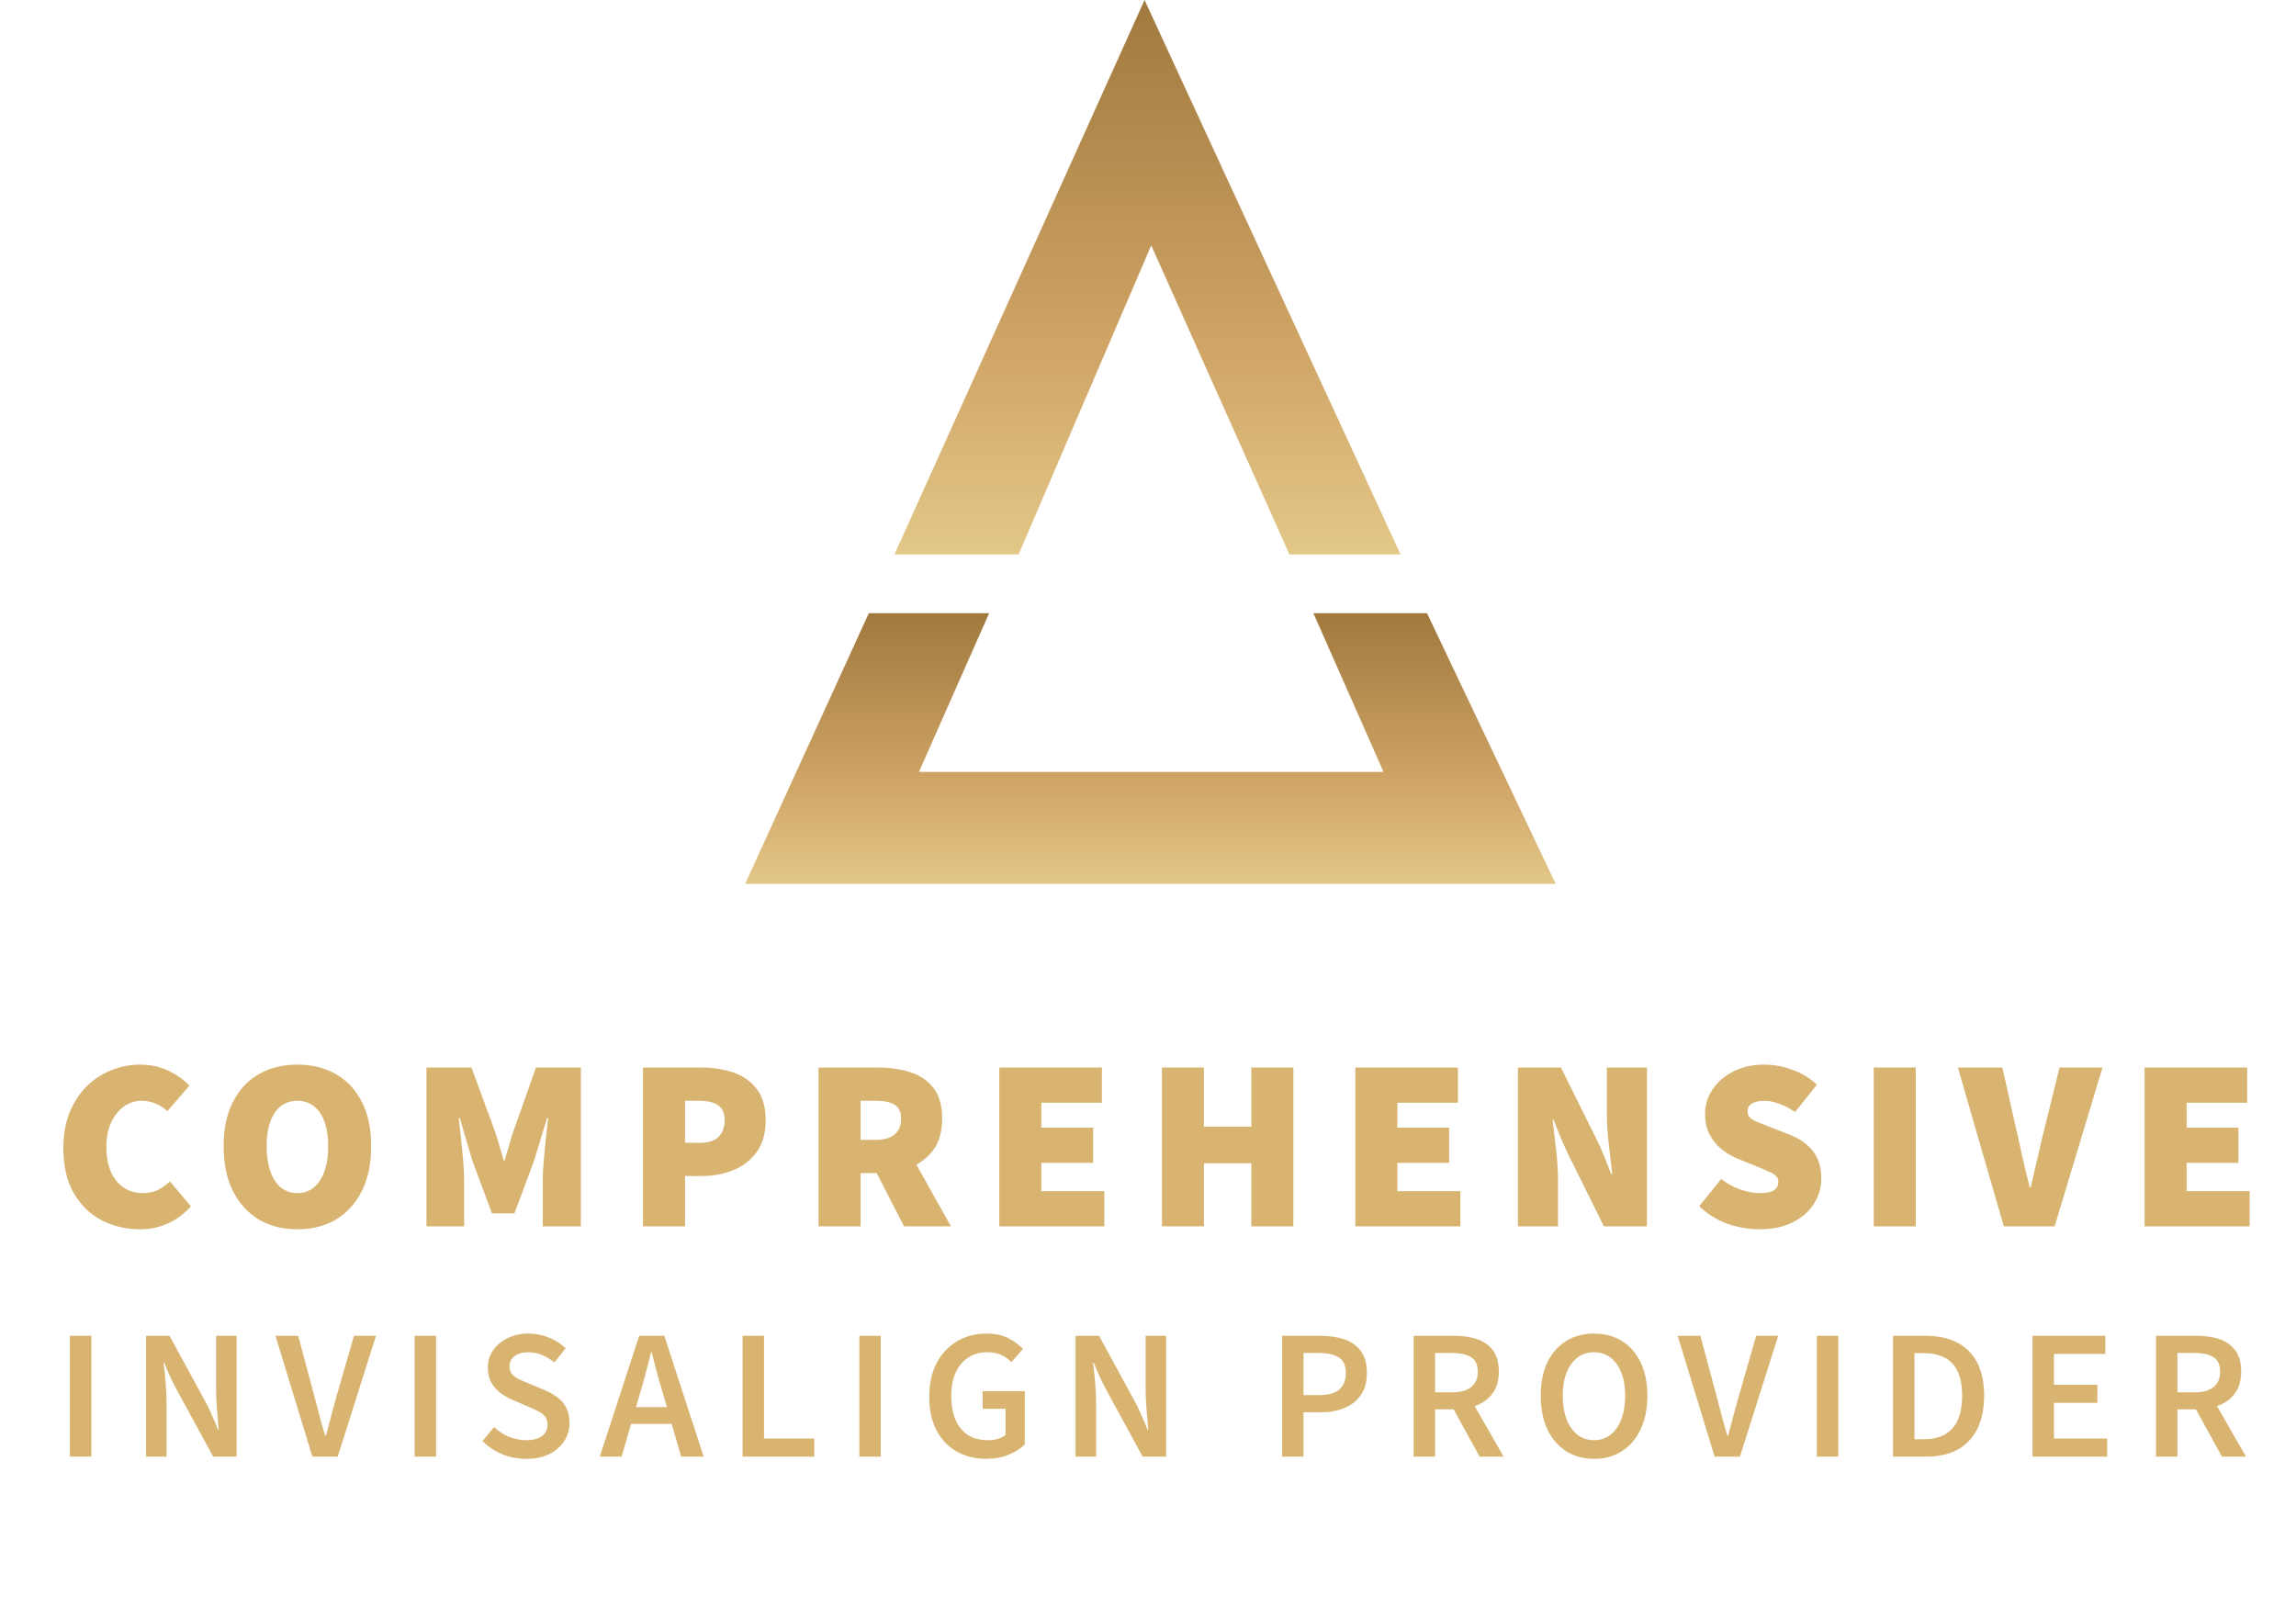
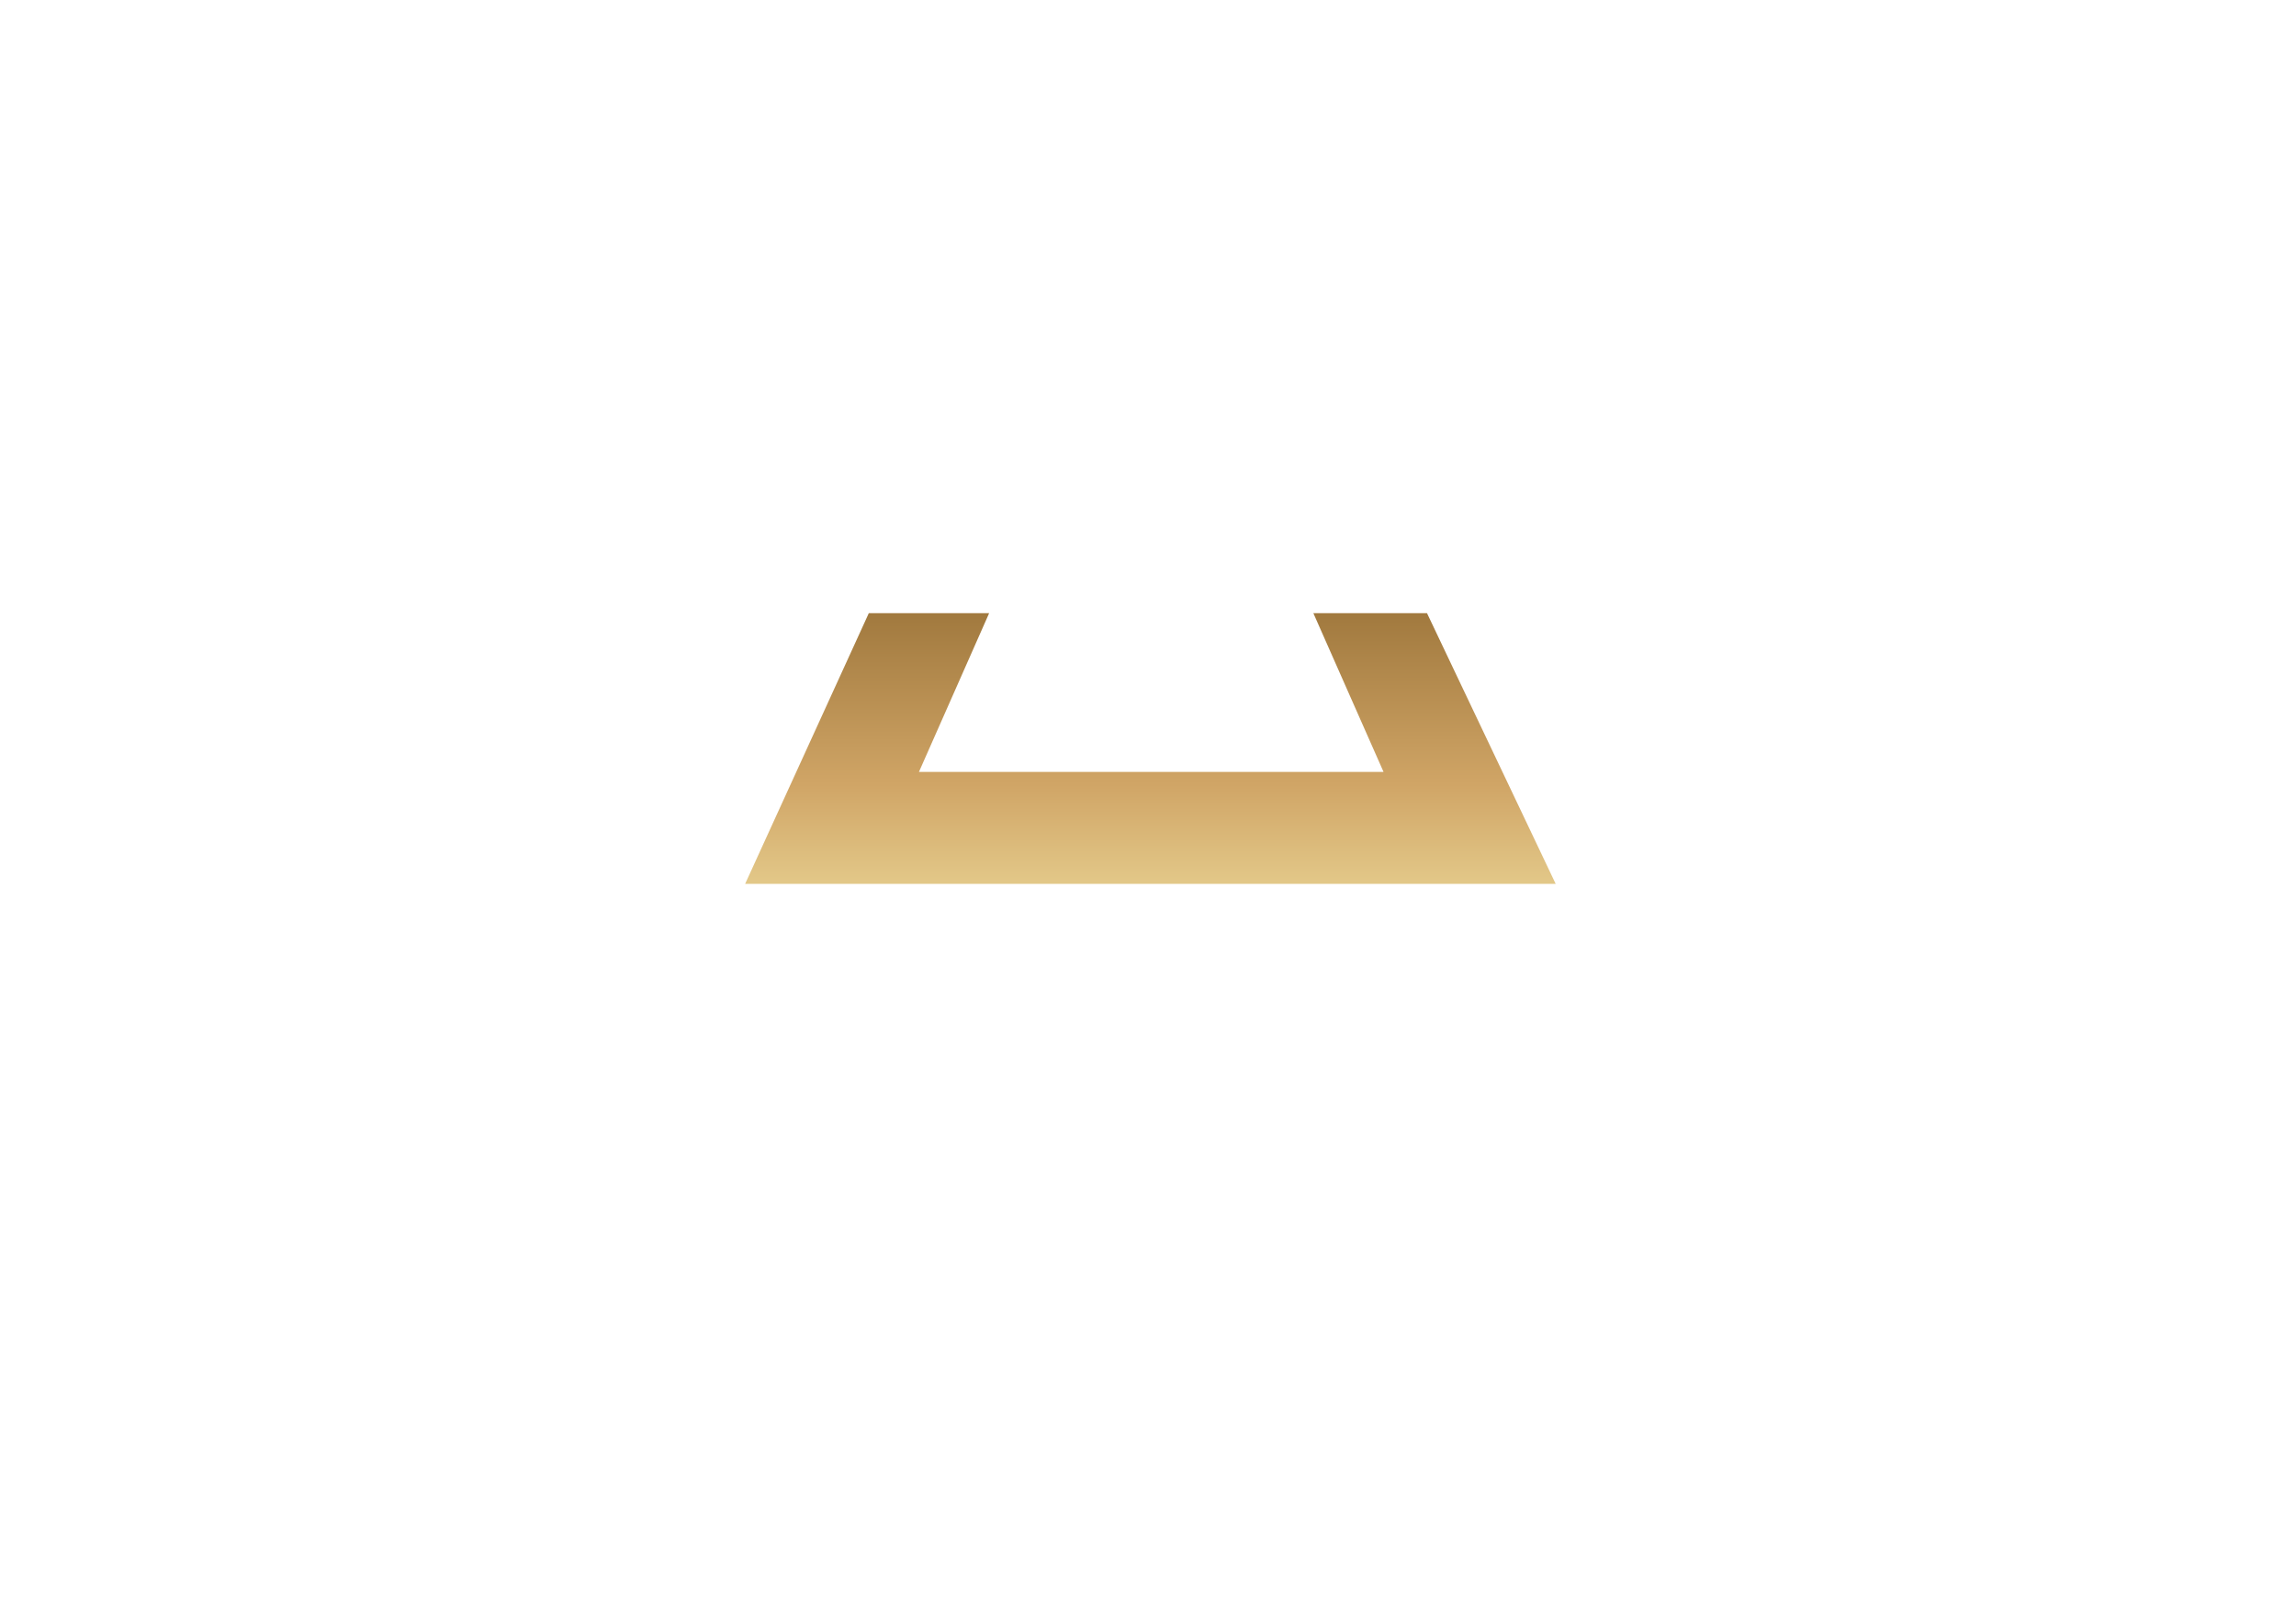
<svg xmlns="http://www.w3.org/2000/svg" width="220" height="154" viewBox="0 0 220 154" fill="none">
-   <path d="M109.669 0L85.707 53.13H97.602L110.309 23.516L123.551 53.13H134.2L109.669 0Z" fill="url(#paint0_linear_25782_84512)" />
  <path d="M83.248 58.761L71.398 84.703H149.064L136.734 58.761H125.845L132.57 73.974H88.052L94.778 58.761H83.248Z" fill="url(#paint1_linear_25782_84512)" />
-   <path d="M13.423 117.802C12.113 117.802 10.895 117.521 9.772 116.959C8.664 116.382 7.766 115.516 7.08 114.361C6.409 113.206 6.073 111.762 6.073 110.03C6.073 108.75 6.268 107.619 6.658 106.636C7.064 105.637 7.61 104.794 8.297 104.108C8.999 103.421 9.787 102.906 10.661 102.563C11.551 102.204 12.471 102.024 13.423 102.024C14.438 102.024 15.343 102.219 16.139 102.609C16.95 103 17.621 103.476 18.152 104.037L16.045 106.472C15.671 106.144 15.28 105.902 14.875 105.746C14.485 105.575 14.032 105.489 13.517 105.489C12.94 105.489 12.393 105.668 11.878 106.027C11.379 106.386 10.973 106.893 10.661 107.549C10.349 108.204 10.193 108.984 10.193 109.89C10.193 110.842 10.341 111.653 10.638 112.324C10.934 112.98 11.348 113.479 11.878 113.822C12.409 114.166 13.018 114.337 13.704 114.337C14.251 114.337 14.742 114.228 15.179 114.01C15.616 113.776 15.983 113.51 16.279 113.214L18.293 115.601C17.621 116.351 16.872 116.905 16.045 117.263C15.234 117.622 14.36 117.802 13.423 117.802ZM28.497 117.802C27.092 117.802 25.859 117.49 24.798 116.866C23.737 116.226 22.91 115.313 22.317 114.127C21.724 112.941 21.427 111.513 21.427 109.843C21.427 108.173 21.724 106.761 22.317 105.606C22.91 104.435 23.737 103.546 24.798 102.937C25.859 102.329 27.092 102.024 28.497 102.024C29.901 102.024 31.134 102.329 32.195 102.937C33.256 103.546 34.083 104.435 34.676 105.606C35.27 106.761 35.566 108.173 35.566 109.843C35.566 111.513 35.27 112.941 34.676 114.127C34.083 115.313 33.256 116.226 32.195 116.866C31.134 117.49 29.901 117.802 28.497 117.802ZM28.497 114.337C29.105 114.337 29.628 114.158 30.065 113.799C30.517 113.424 30.861 112.902 31.095 112.231C31.329 111.559 31.446 110.764 31.446 109.843C31.446 108.922 31.329 108.142 31.095 107.502C30.861 106.846 30.517 106.347 30.065 106.004C29.628 105.66 29.105 105.489 28.497 105.489C27.888 105.489 27.357 105.66 26.905 106.004C26.468 106.347 26.132 106.846 25.898 107.502C25.664 108.142 25.547 108.922 25.547 109.843C25.547 110.764 25.664 111.559 25.898 112.231C26.132 112.902 26.468 113.424 26.905 113.799C27.357 114.158 27.888 114.337 28.497 114.337ZM40.865 117.521V102.305H45.173L47.467 108.532C47.607 108.953 47.74 109.39 47.865 109.843C47.99 110.295 48.122 110.748 48.263 111.201H48.356C48.497 110.748 48.629 110.295 48.754 109.843C48.879 109.39 49.012 108.953 49.152 108.532L51.353 102.305H55.66V117.521H52.008V113.026C52.008 112.511 52.039 111.895 52.102 111.177C52.164 110.444 52.234 109.718 52.312 109C52.391 108.267 52.461 107.642 52.523 107.127H52.429L51.165 111.247L49.293 116.28H47.139L45.266 111.247L44.049 107.127H43.955C44.018 107.642 44.088 108.267 44.166 109C44.244 109.718 44.314 110.444 44.377 111.177C44.439 111.895 44.47 112.511 44.47 113.026V117.521H40.865ZM61.614 117.521V102.305H67.186C68.294 102.305 69.316 102.461 70.252 102.773C71.189 103.085 71.938 103.608 72.5 104.342C73.077 105.075 73.366 106.082 73.366 107.361C73.366 108.594 73.077 109.609 72.5 110.405C71.938 111.185 71.189 111.762 70.252 112.137C69.332 112.511 68.341 112.699 67.279 112.699H65.641V117.521H61.614ZM65.641 109.515H67.092C67.888 109.515 68.473 109.328 68.848 108.953C69.238 108.563 69.433 108.033 69.433 107.361C69.433 106.675 69.222 106.191 68.801 105.91C68.38 105.629 67.779 105.489 66.999 105.489H65.641V109.515ZM78.431 117.521V102.305H84.19C85.282 102.305 86.289 102.453 87.21 102.75C88.131 103.031 88.872 103.53 89.434 104.248C89.996 104.966 90.276 105.957 90.276 107.221C90.276 108.438 89.996 109.429 89.434 110.194C88.872 110.959 88.131 111.52 87.21 111.879C86.289 112.238 85.282 112.418 84.19 112.418H82.458V117.521H78.431ZM82.458 109.234H83.909C84.705 109.234 85.306 109.063 85.712 108.719C86.133 108.376 86.344 107.876 86.344 107.221C86.344 106.566 86.133 106.113 85.712 105.863C85.306 105.614 84.705 105.489 83.909 105.489H82.458V109.234ZM86.625 117.521L83.464 111.364L86.18 108.696L91.119 117.521H86.625ZM95.751 117.521V102.305H105.583V105.676H99.778V108.064H104.741V111.435H99.778V114.15H105.817V117.521H95.751ZM111.334 117.521V102.305H115.36V107.97H119.902V102.305H123.928V117.521H119.902V111.481H115.36V117.521H111.334ZM129.866 117.521V102.305H139.697V105.676H133.892V108.064H138.855V111.435H133.892V114.15H139.932V117.521H129.866ZM145.448 117.521V102.305H149.568L152.939 109.094C153.204 109.609 153.454 110.163 153.688 110.756C153.922 111.333 154.156 111.918 154.39 112.511H154.484C154.39 111.684 154.281 110.748 154.156 109.702C154.032 108.641 153.969 107.642 153.969 106.706V102.305H157.808V117.521H153.688L150.317 110.732C150.068 110.217 149.818 109.663 149.568 109.07C149.334 108.477 149.1 107.892 148.866 107.315H148.772C148.866 108.173 148.975 109.125 149.1 110.171C149.225 111.201 149.287 112.184 149.287 113.12V117.521H145.448ZM168.573 117.802C167.575 117.802 166.568 117.63 165.554 117.287C164.555 116.928 163.642 116.366 162.815 115.601L164.922 112.98C165.468 113.417 166.076 113.752 166.748 113.986C167.419 114.22 168.058 114.337 168.667 114.337C169.276 114.337 169.713 114.244 169.978 114.056C170.259 113.869 170.399 113.604 170.399 113.261C170.399 113.011 170.313 112.816 170.142 112.675C169.986 112.519 169.752 112.379 169.44 112.254C169.143 112.114 168.776 111.957 168.339 111.786L166.443 111.013C165.897 110.779 165.39 110.475 164.922 110.1C164.453 109.71 164.079 109.242 163.798 108.696C163.517 108.134 163.377 107.486 163.377 106.753C163.377 105.879 163.618 105.091 164.102 104.389C164.586 103.671 165.249 103.101 166.092 102.68C166.95 102.243 167.934 102.024 169.042 102.024C169.962 102.024 170.86 102.188 171.734 102.516C172.623 102.828 173.411 103.304 174.098 103.944L171.991 106.566C171.476 106.207 170.969 105.941 170.47 105.77C169.97 105.582 169.494 105.489 169.042 105.489C168.558 105.489 168.168 105.575 167.871 105.746C167.59 105.918 167.45 106.175 167.45 106.519C167.45 106.753 167.536 106.956 167.707 107.127C167.895 107.283 168.16 107.432 168.503 107.572C168.847 107.697 169.244 107.853 169.697 108.04L171.546 108.766C172.186 109.016 172.725 109.336 173.162 109.726C173.599 110.1 173.934 110.553 174.168 111.084C174.402 111.614 174.519 112.231 174.519 112.933C174.519 113.791 174.285 114.595 173.817 115.344C173.364 116.077 172.693 116.67 171.804 117.123C170.914 117.576 169.838 117.802 168.573 117.802ZM179.539 117.521V102.305H183.566V117.521H179.539ZM192.003 117.521L187.602 102.305H191.862L193.36 108.953C193.485 109.484 193.602 110.022 193.711 110.569C193.836 111.099 193.961 111.63 194.086 112.16C194.211 112.691 194.344 113.229 194.484 113.776H194.578C194.718 113.229 194.843 112.691 194.952 112.16C195.077 111.63 195.202 111.099 195.327 110.569C195.452 110.022 195.576 109.484 195.701 108.953L197.34 102.305H201.46L196.872 117.521H192.003ZM205.492 117.521V102.305H215.324V105.676H209.519V108.064H214.482V111.435H209.519V114.15H215.558V117.521H205.492Z" fill="#D8B470" />
-   <path d="M6.697 139.589V128.01H8.751V139.589H6.697ZM13.996 139.589V128.01H16.245L19.715 134.384C19.927 134.773 20.128 135.192 20.317 135.641C20.518 136.089 20.706 136.544 20.884 137.004H20.954C20.907 136.379 20.854 135.729 20.795 135.057C20.736 134.372 20.706 133.711 20.706 133.074V128.01H22.672V139.589H20.423L16.953 133.215C16.74 132.826 16.528 132.407 16.316 131.958C16.115 131.51 15.926 131.055 15.749 130.595H15.678C15.749 131.197 15.814 131.84 15.873 132.525C15.932 133.197 15.961 133.864 15.961 134.525V139.589H13.996ZM29.935 139.589L26.394 128.01H28.572L30.13 133.835C30.248 134.272 30.36 134.697 30.467 135.11C30.573 135.511 30.679 135.918 30.785 136.331C30.903 136.733 31.027 137.152 31.157 137.589H31.228C31.346 137.152 31.458 136.733 31.564 136.331C31.671 135.918 31.777 135.511 31.883 135.11C32.001 134.697 32.119 134.272 32.237 133.835L33.919 128.01H36.026L32.361 139.589H29.935ZM39.729 139.589V128.01H41.783V139.589H39.729ZM50.41 139.802C49.607 139.802 48.846 139.654 48.126 139.359C47.418 139.064 46.786 138.645 46.231 138.102L47.347 136.756C47.76 137.158 48.238 137.471 48.781 137.695C49.336 137.907 49.891 138.014 50.445 138.014C51.106 138.014 51.608 137.878 51.95 137.606C52.293 137.335 52.464 136.975 52.464 136.526C52.464 136.208 52.387 135.954 52.234 135.765C52.08 135.564 51.868 135.393 51.596 135.251C51.337 135.11 51.03 134.968 50.675 134.826L49.082 134.136C48.704 133.971 48.332 133.758 47.967 133.498C47.612 133.227 47.317 132.896 47.081 132.507C46.857 132.106 46.745 131.622 46.745 131.055C46.745 130.441 46.91 129.892 47.24 129.408C47.583 128.913 48.043 128.523 48.622 128.24C49.212 127.945 49.885 127.797 50.64 127.797C51.337 127.797 51.992 127.927 52.605 128.187C53.231 128.435 53.762 128.777 54.199 129.214L53.119 130.559C52.741 130.252 52.346 130.016 51.933 129.851C51.52 129.674 51.089 129.585 50.64 129.585C50.097 129.585 49.654 129.709 49.312 129.957C48.982 130.193 48.816 130.524 48.816 130.949C48.816 131.244 48.899 131.492 49.064 131.692C49.241 131.881 49.471 132.047 49.755 132.188C50.05 132.318 50.351 132.448 50.658 132.578L52.234 133.233C52.694 133.434 53.101 133.67 53.455 133.941C53.809 134.213 54.081 134.543 54.27 134.933C54.471 135.322 54.571 135.8 54.571 136.367C54.571 136.992 54.406 137.565 54.075 138.084C53.745 138.604 53.267 139.023 52.641 139.341C52.027 139.648 51.283 139.802 50.41 139.802ZM57.473 139.589L61.245 128.01H63.653L67.424 139.589H65.264L63.493 133.428C63.304 132.814 63.121 132.182 62.944 131.533C62.779 130.884 62.614 130.241 62.449 129.603H62.378C62.224 130.252 62.059 130.902 61.882 131.551C61.717 132.188 61.54 132.814 61.351 133.428L59.562 139.589H57.473ZM59.704 136.455V134.844H65.158V136.455H59.704ZM71.153 139.589V128.01H73.207V137.854H78.023V139.589H71.153ZM82.343 139.589V128.01H84.396V139.589H82.343ZM94.493 139.802C93.454 139.802 92.522 139.572 91.695 139.111C90.869 138.651 90.22 137.978 89.748 137.093C89.275 136.196 89.039 135.11 89.039 133.835C89.039 132.891 89.175 132.047 89.447 131.303C89.73 130.559 90.12 129.928 90.615 129.408C91.123 128.877 91.707 128.476 92.368 128.204C93.029 127.933 93.743 127.797 94.511 127.797C95.337 127.797 96.039 127.945 96.618 128.24C97.196 128.535 97.662 128.877 98.016 129.267L96.919 130.524C96.635 130.241 96.311 130.016 95.945 129.851C95.579 129.674 95.124 129.585 94.581 129.585C93.897 129.585 93.295 129.757 92.775 130.099C92.256 130.429 91.855 130.908 91.571 131.533C91.288 132.159 91.146 132.908 91.146 133.782C91.146 134.655 91.282 135.411 91.554 136.048C91.825 136.686 92.221 137.175 92.74 137.518C93.271 137.848 93.92 138.014 94.688 138.014C95.018 138.014 95.331 137.972 95.626 137.89C95.921 137.795 96.163 137.665 96.352 137.5V135.003H94.156V133.321H98.193V138.421C97.804 138.81 97.284 139.141 96.635 139.412C95.998 139.672 95.284 139.802 94.493 139.802ZM103.061 139.589V128.01H105.31L108.78 134.384C108.993 134.773 109.194 135.192 109.382 135.641C109.583 136.089 109.772 136.544 109.949 137.004H110.02C109.973 136.379 109.919 135.729 109.86 135.057C109.801 134.372 109.772 133.711 109.772 133.074V128.01H111.737V139.589H109.489L106.018 133.215C105.806 132.826 105.593 132.407 105.381 131.958C105.18 131.51 104.991 131.055 104.814 130.595H104.743C104.814 131.197 104.879 131.84 104.938 132.525C104.997 133.197 105.027 133.864 105.027 134.525V139.589H103.061ZM122.846 139.589V128.01H126.494C127.356 128.01 128.123 128.122 128.796 128.346C129.468 128.57 130 128.942 130.389 129.462C130.779 129.981 130.973 130.689 130.973 131.586C130.973 132.436 130.779 133.138 130.389 133.693C130.011 134.248 129.486 134.661 128.813 134.933C128.152 135.204 127.403 135.34 126.565 135.34H124.9V139.589H122.846ZM124.9 133.693H126.405C127.267 133.693 127.904 133.516 128.318 133.162C128.743 132.808 128.955 132.283 128.955 131.586C128.955 130.854 128.731 130.353 128.282 130.081C127.845 129.798 127.196 129.656 126.334 129.656H124.9V133.693ZM135.454 139.589V128.01H139.367C140.169 128.01 140.889 128.116 141.527 128.328C142.164 128.541 142.672 128.901 143.05 129.408C143.427 129.904 143.616 130.583 143.616 131.445C143.616 132.271 143.427 132.95 143.05 133.481C142.672 134.012 142.164 134.407 141.527 134.667C140.889 134.927 140.169 135.057 139.367 135.057H137.508V139.589H135.454ZM137.508 133.428H139.154C139.945 133.428 140.547 133.262 140.96 132.932C141.385 132.601 141.598 132.106 141.598 131.445C141.598 130.784 141.385 130.323 140.96 130.064C140.547 129.792 139.945 129.656 139.154 129.656H137.508V133.428ZM141.775 139.589L138.977 134.508L140.464 133.286L144.076 139.589H141.775ZM152.731 139.802C151.728 139.802 150.842 139.56 150.075 139.076C149.308 138.58 148.706 137.884 148.269 136.987C147.844 136.078 147.632 134.998 147.632 133.746C147.632 132.495 147.844 131.427 148.269 130.542C148.706 129.656 149.308 128.978 150.075 128.505C150.842 128.033 151.728 127.797 152.731 127.797C153.746 127.797 154.637 128.033 155.405 128.505C156.172 128.978 156.768 129.656 157.193 130.542C157.63 131.427 157.848 132.495 157.848 133.746C157.848 134.998 157.63 136.078 157.193 136.987C156.768 137.884 156.172 138.58 155.405 139.076C154.637 139.56 153.746 139.802 152.731 139.802ZM152.731 138.014C153.345 138.014 153.87 137.842 154.307 137.5C154.756 137.146 155.104 136.65 155.352 136.013C155.599 135.364 155.723 134.608 155.723 133.746C155.723 132.885 155.599 132.147 155.352 131.533C155.104 130.908 154.756 130.429 154.307 130.099C153.87 129.757 153.345 129.585 152.731 129.585C152.129 129.585 151.604 129.757 151.155 130.099C150.707 130.429 150.359 130.908 150.111 131.533C149.863 132.147 149.739 132.885 149.739 133.746C149.739 134.608 149.863 135.364 150.111 136.013C150.359 136.65 150.707 137.146 151.155 137.5C151.604 137.842 152.129 138.014 152.731 138.014ZM164.294 139.589L160.753 128.01H162.931L164.489 133.835C164.607 134.272 164.719 134.697 164.825 135.11C164.932 135.511 165.038 135.918 165.144 136.331C165.262 136.733 165.386 137.152 165.516 137.589H165.587C165.705 137.152 165.817 136.733 165.923 136.331C166.029 135.918 166.136 135.511 166.242 135.11C166.36 134.697 166.478 134.272 166.596 133.835L168.278 128.01H170.385L166.72 139.589H164.294ZM174.088 139.589V128.01H176.142V139.589H174.088ZM181.387 139.589V128.01H184.485C185.666 128.01 186.675 128.222 187.513 128.647C188.351 129.072 188.995 129.709 189.443 130.559C189.892 131.409 190.116 132.472 190.116 133.746C190.116 135.021 189.892 136.095 189.443 136.969C189.006 137.831 188.375 138.486 187.549 138.934C186.722 139.371 185.737 139.589 184.592 139.589H181.387ZM183.441 137.925H184.344C185.123 137.925 185.784 137.777 186.327 137.482C186.882 137.175 187.301 136.715 187.584 136.101C187.867 135.487 188.009 134.702 188.009 133.746C188.009 132.802 187.867 132.029 187.584 131.427C187.301 130.825 186.882 130.382 186.327 130.099C185.784 129.816 185.123 129.674 184.344 129.674H183.441V137.925ZM194.755 139.589V128.01H201.731V129.745H196.809V132.702H200.97V134.437H196.809V137.854H201.908V139.589H194.755ZM206.584 139.589V128.01H210.497C211.3 128.01 212.02 128.116 212.657 128.328C213.295 128.541 213.802 128.901 214.18 129.408C214.558 129.904 214.747 130.583 214.747 131.445C214.747 132.271 214.558 132.95 214.18 133.481C213.802 134.012 213.295 134.407 212.657 134.667C212.02 134.927 211.3 135.057 210.497 135.057H208.638V139.589H206.584ZM208.638 133.428H210.285C211.075 133.428 211.677 133.262 212.091 132.932C212.516 132.601 212.728 132.106 212.728 131.445C212.728 130.784 212.516 130.323 212.091 130.064C211.677 129.792 211.075 129.656 210.285 129.656H208.638V133.428ZM212.905 139.589L210.108 134.508L211.595 133.286L215.207 139.589H212.905Z" fill="#D8B470" />
  <defs>
    <linearGradient id="paint0_linear_25782_84512" x1="109.954" y1="-7.671" x2="109.954" y2="250.257" gradientUnits="userSpaceOnUse">
      <stop stop-color="#966F35" />
      <stop offset="0.16" stop-color="#D0A566" />
      <stop offset="0.29" stop-color="#F0E1A1" />
      <stop offset="0.55" stop-color="#806127" />
      <stop offset="0.6" stop-color="#8C6B31" />
      <stop offset="0.7" stop-color="#AE884B" />
      <stop offset="0.78" stop-color="#D0A566" />
      <stop offset="0.91" stop-color="#805723" />
      <stop offset="1" stop-color="#281C14" />
    </linearGradient>
    <linearGradient id="paint1_linear_25782_84512" x1="110.231" y1="55.016" x2="110.231" y2="180.956" gradientUnits="userSpaceOnUse">
      <stop stop-color="#966F35" />
      <stop offset="0.16" stop-color="#D0A566" />
      <stop offset="0.29" stop-color="#F0E1A1" />
      <stop offset="0.55" stop-color="#806127" />
      <stop offset="0.6" stop-color="#8C6B31" />
      <stop offset="0.7" stop-color="#AE884B" />
      <stop offset="0.78" stop-color="#D0A566" />
      <stop offset="0.91" stop-color="#805723" />
      <stop offset="1" stop-color="#281C14" />
    </linearGradient>
  </defs>
</svg>